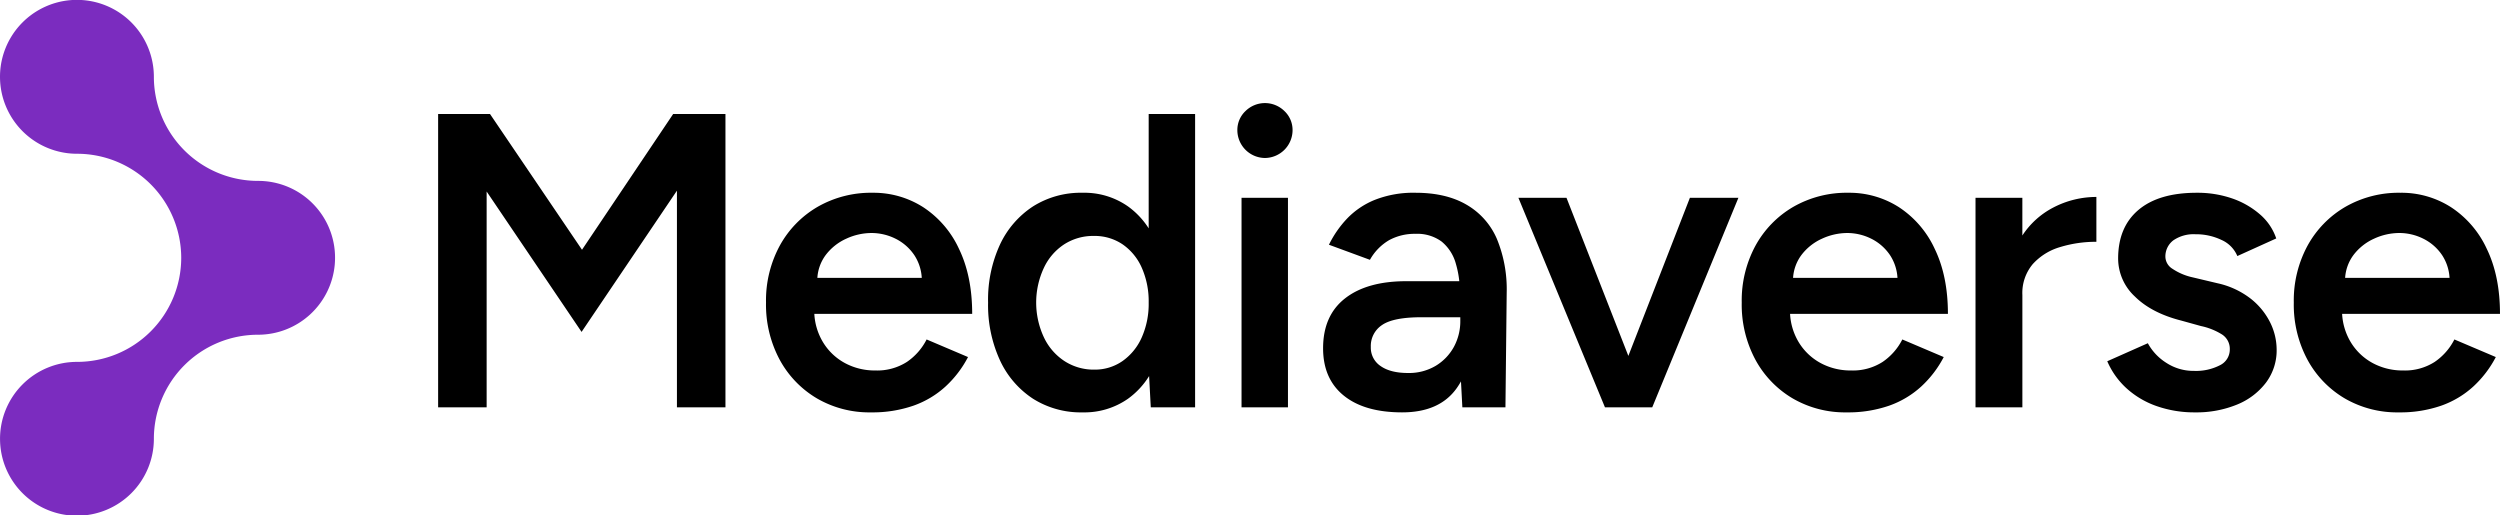
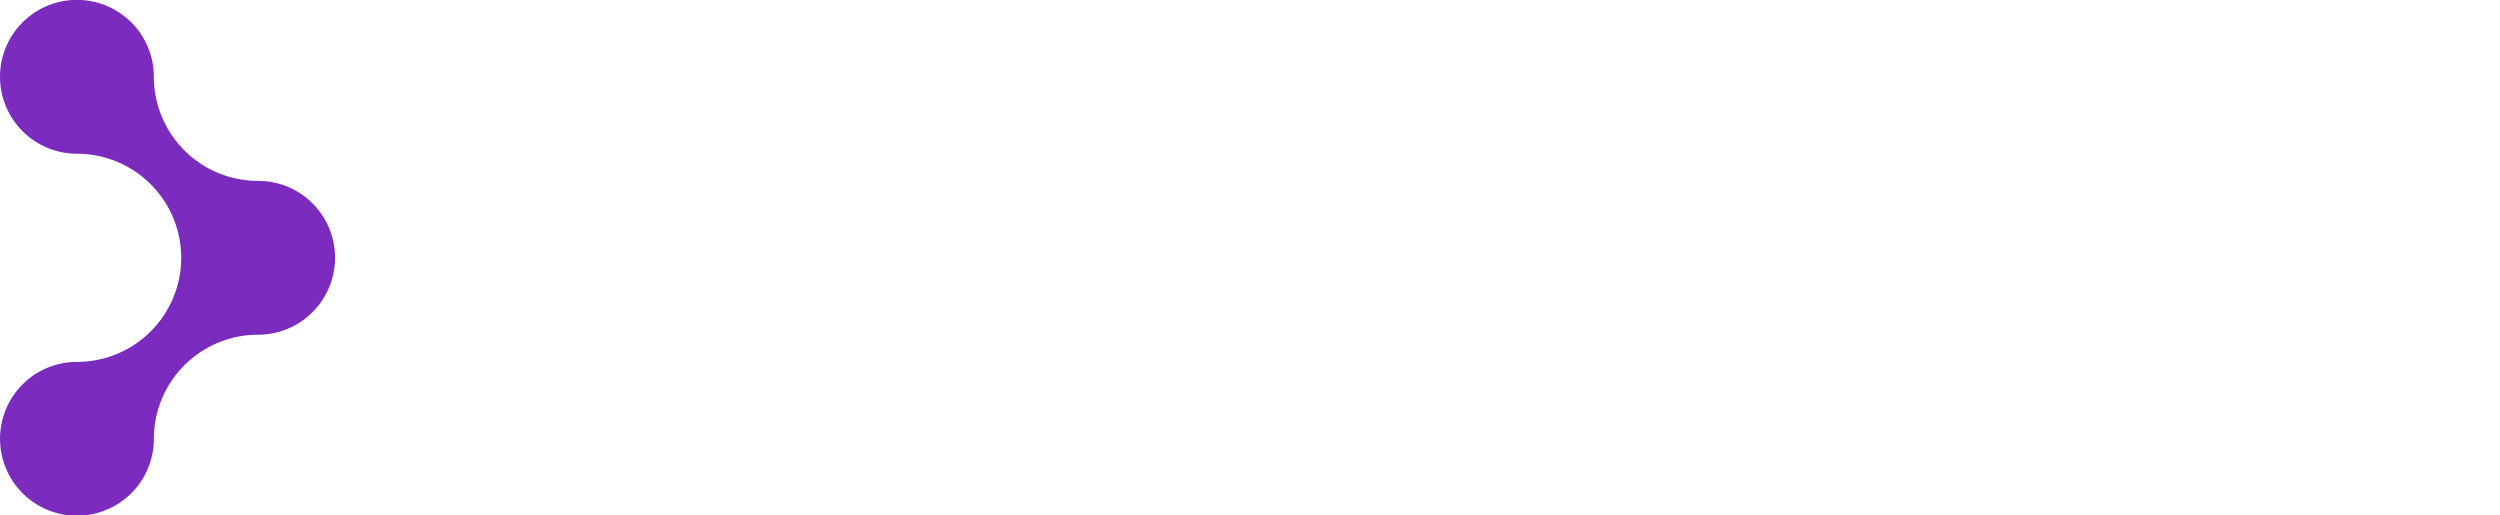
<svg xmlns="http://www.w3.org/2000/svg" id="logo_final" data-name="logo final" width="776" height="160" viewBox="0 0 776 160">
  <defs>
    <style>
      .cls-1 {
        fill: #7b2cbf;
      }

      .cls-1, .cls-2 {
        fill-rule: evenodd;
      }
    </style>
  </defs>
  <path id="icon" class="cls-1" d="M103.953,81.5q-0.015.238-.033,0.475c-0.006.064-.012,0.129-0.017,0.193A23.906,23.906,0,0,1,80.125,103.9a32.337,32.337,0,0,0-32.363,32.261A23.876,23.876,0,1,1,23.9,112.328a32.329,32.329,0,0,0,32.352-32.3c0-.049,0-0.1,0-0.147a32.343,32.343,0,0,0-32.37-32.155A23.9,23.9,0,0,1,0,23.843H0a23.881,23.881,0,0,1,47.762,0A32.336,32.336,0,0,0,80.124,56.15,23.833,23.833,0,0,1,103.953,81.5Z" />
-   <path id="wordmark_semibold_" data-name="wordmark (semibold)" class="cls-2" d="M726.993,97.431a19.008,19.008,0,0,0,2.526,8.52,17.9,17.9,0,0,0,6.881,6.7,19.429,19.429,0,0,0,9.476,2.341,17.082,17.082,0,0,0,9.866-2.666,18.594,18.594,0,0,0,6.1-6.96L774.7,110.83a33.482,33.482,0,0,1-6.945,9.106,29.045,29.045,0,0,1-10,5.984A38.78,38.78,0,0,1,744.578,128a32.275,32.275,0,0,1-16.811-4.358,31.144,31.144,0,0,1-11.554-12.033,36.121,36.121,0,0,1-4.219-17.692,35.694,35.694,0,0,1,4.284-17.692,31.37,31.37,0,0,1,11.748-12.033A33.232,33.232,0,0,1,745.1,59.836a28.517,28.517,0,0,1,15.708,4.488,30.854,30.854,0,0,1,11.1,12.944q4.089,8.458,4.089,20.163h-49ZM752.172,74.08a16.708,16.708,0,0,0-7.464-1.756,18.811,18.811,0,0,0-7.789,1.756,16.51,16.51,0,0,0-6.491,5.2,13.334,13.334,0,0,0-2.5,6.96h32.411a14.3,14.3,0,0,0-2.255-6.96A15.137,15.137,0,0,0,752.172,74.08ZM680.708,86.113l7.659,1.821a25.741,25.741,0,0,1,10.386,4.878,21.764,21.764,0,0,1,5.971,7.415,19.088,19.088,0,0,1,1.947,8.261,16.677,16.677,0,0,1-3.31,10.277,21.3,21.3,0,0,1-9.022,6.829A33.181,33.181,0,0,1,681.357,128a35.2,35.2,0,0,1-11.943-1.951,27.134,27.134,0,0,1-9.347-5.529,24.387,24.387,0,0,1-5.972-8.391l12.593-5.593a16.532,16.532,0,0,0,5.776,6.114,15.35,15.35,0,0,0,8.5,2.471,16.206,16.206,0,0,0,8.113-1.756,5.409,5.409,0,0,0,3.051-4.878,5.3,5.3,0,0,0-2.337-4.618,20.015,20.015,0,0,0-6.621-2.667l-6.1-1.691q-9.219-2.342-14.41-7.48a16.115,16.115,0,0,1-5.192-11.773q0-9.757,6.3-15.09t18.109-5.334a32.9,32.9,0,0,1,10.97,1.756,26.048,26.048,0,0,1,8.633,4.943,17,17,0,0,1,5.063,7.48l-12.073,5.464a9.446,9.446,0,0,0-4.933-5.008,18.265,18.265,0,0,0-8.049-1.756,11.1,11.1,0,0,0-6.88,1.886,6.252,6.252,0,0,0-2.467,5.269,4.52,4.52,0,0,0,2.207,3.577A18.267,18.267,0,0,0,680.708,86.113Zm-41.217-9.431a18.379,18.379,0,0,0-8.5,5.269,13.933,13.933,0,0,0-3.246,9.626V126.44H613.2V61.4h14.539V73.1a25.486,25.486,0,0,1,9.542-8.649,28.916,28.916,0,0,1,13.436-3.317V75.056A37.82,37.82,0,0,0,639.491,76.682ZM558.16,105.951a17.9,17.9,0,0,0,6.881,6.7,19.429,19.429,0,0,0,9.476,2.341,17.082,17.082,0,0,0,9.866-2.666,18.594,18.594,0,0,0,6.1-6.96l12.852,5.464a33.465,33.465,0,0,1-6.946,9.106,29.031,29.031,0,0,1-10,5.984A38.78,38.78,0,0,1,573.219,128a32.275,32.275,0,0,1-16.811-4.358,31.144,31.144,0,0,1-11.554-12.033,36.121,36.121,0,0,1-4.219-17.692,35.694,35.694,0,0,1,4.284-17.692,31.37,31.37,0,0,1,11.748-12.033,33.232,33.232,0,0,1,17.071-4.358,28.519,28.519,0,0,1,15.708,4.488,30.86,30.86,0,0,1,11.1,12.944q4.089,8.458,4.089,20.163h-49A19.008,19.008,0,0,0,558.16,105.951Zm30.815-19.708a14.3,14.3,0,0,0-2.255-6.96,15.137,15.137,0,0,0-5.907-5.2,16.708,16.708,0,0,0-7.464-1.756,18.811,18.811,0,0,0-7.789,1.756,16.51,16.51,0,0,0-6.491,5.2,13.334,13.334,0,0,0-2.5,6.96h32.411Zm-77.289,40.2h-13.5L471.312,61.4h14.929l19.2,49.073,19.1-49.073H539.6L512.854,126.44h-1.168Zm-57.769,0-0.428-8.063a23.487,23.487,0,0,1-1.26,2.014Q446.9,128,435.223,128t-18.109-5.2q-6.426-5.2-6.426-14.7,0-10.147,6.815-15.481t19.018-5.334h16.445a30.433,30.433,0,0,0-1.061-5.4,13.478,13.478,0,0,0-4.414-6.895,12.74,12.74,0,0,0-8.114-2.407,16.539,16.539,0,0,0-8.178,1.951,16.2,16.2,0,0,0-5.972,6.114l-12.722-4.683a32.578,32.578,0,0,1,5.517-8,24.761,24.761,0,0,1,8.7-5.919,32.6,32.6,0,0,1,12.657-2.211q9.476,0,15.838,3.707a22.479,22.479,0,0,1,9.412,10.6,41.042,41.042,0,0,1,3.05,16.651l-0.389,35.644H453.917Zm-0.649-27.969H441.2q-8.7,0-12.2,2.407a7.8,7.8,0,0,0-3.5,6.829,6.841,6.841,0,0,0,3.051,5.919q3.048,2.147,8.5,2.147a16.15,16.15,0,0,0,8.568-2.212,15.588,15.588,0,0,0,5.647-5.854,16.665,16.665,0,0,0,2.012-8.195V98.471ZM392.643,49.038a8.652,8.652,0,0,1-8.568-8.586,8.057,8.057,0,0,1,2.531-5.984,8.607,8.607,0,0,1,12.073,0,8.055,8.055,0,0,1,2.532,5.984A8.654,8.654,0,0,1,392.643,49.038Zm-35.961,67.689a24.647,24.647,0,0,1-6.554,7.046A23.573,23.573,0,0,1,336.043,128a27.762,27.762,0,0,1-15.384-4.228,28.475,28.475,0,0,1-10.255-11.9,40.9,40.9,0,0,1-3.7-17.952A40.8,40.8,0,0,1,310.4,75.9a28.577,28.577,0,0,1,10.255-11.838,27.762,27.762,0,0,1,15.384-4.228,23.572,23.572,0,0,1,14.085,4.228,24.754,24.754,0,0,1,6.426,6.817v-35.5h14.41V126.44H357.2Zm-2.27-33.606a17.235,17.235,0,0,0-5.972-7.285,15.449,15.449,0,0,0-8.892-2.6,16.6,16.6,0,0,0-9.217,2.6,17.569,17.569,0,0,0-6.3,7.285,25.467,25.467,0,0,0,0,21.594,17.835,17.835,0,0,0,6.361,7.35,16.6,16.6,0,0,0,9.282,2.667,14.953,14.953,0,0,0,8.762-2.667,17.674,17.674,0,0,0,5.972-7.35,25.7,25.7,0,0,0,2.142-10.8A25.71,25.71,0,0,0,354.412,83.121ZM255.3,105.951a17.894,17.894,0,0,0,6.88,6.7,19.433,19.433,0,0,0,9.477,2.341,17.082,17.082,0,0,0,9.866-2.666,18.594,18.594,0,0,0,6.1-6.96l12.852,5.464a33.465,33.465,0,0,1-6.946,9.106,29.026,29.026,0,0,1-10,5.984A38.77,38.77,0,0,1,270.355,128a32.275,32.275,0,0,1-16.811-4.358A31.144,31.144,0,0,1,241.99,111.61a36.11,36.11,0,0,1-4.219-17.692,35.694,35.694,0,0,1,4.284-17.692A31.37,31.37,0,0,1,253.8,64.193a33.232,33.232,0,0,1,17.071-4.358,28.519,28.519,0,0,1,15.708,4.488,30.86,30.86,0,0,1,11.1,12.944q4.089,8.458,4.089,20.163h-49A19.008,19.008,0,0,0,255.3,105.951Zm30.815-19.708a14.3,14.3,0,0,0-2.255-6.96,15.137,15.137,0,0,0-5.907-5.2,16.708,16.708,0,0,0-7.464-1.756A18.808,18.808,0,0,0,262.7,74.08a16.5,16.5,0,0,0-6.491,5.2,13.326,13.326,0,0,0-2.5,6.96h32.411ZM210.12,59.185l-29.6,43.839L151.053,59.445V126.44H135.994V35.379h16.1l28.56,42.148,28.3-42.148h16.227V126.44H210.12V59.185ZM399.783,126.44h-14.41V61.4h14.41V126.44Z" />
</svg>